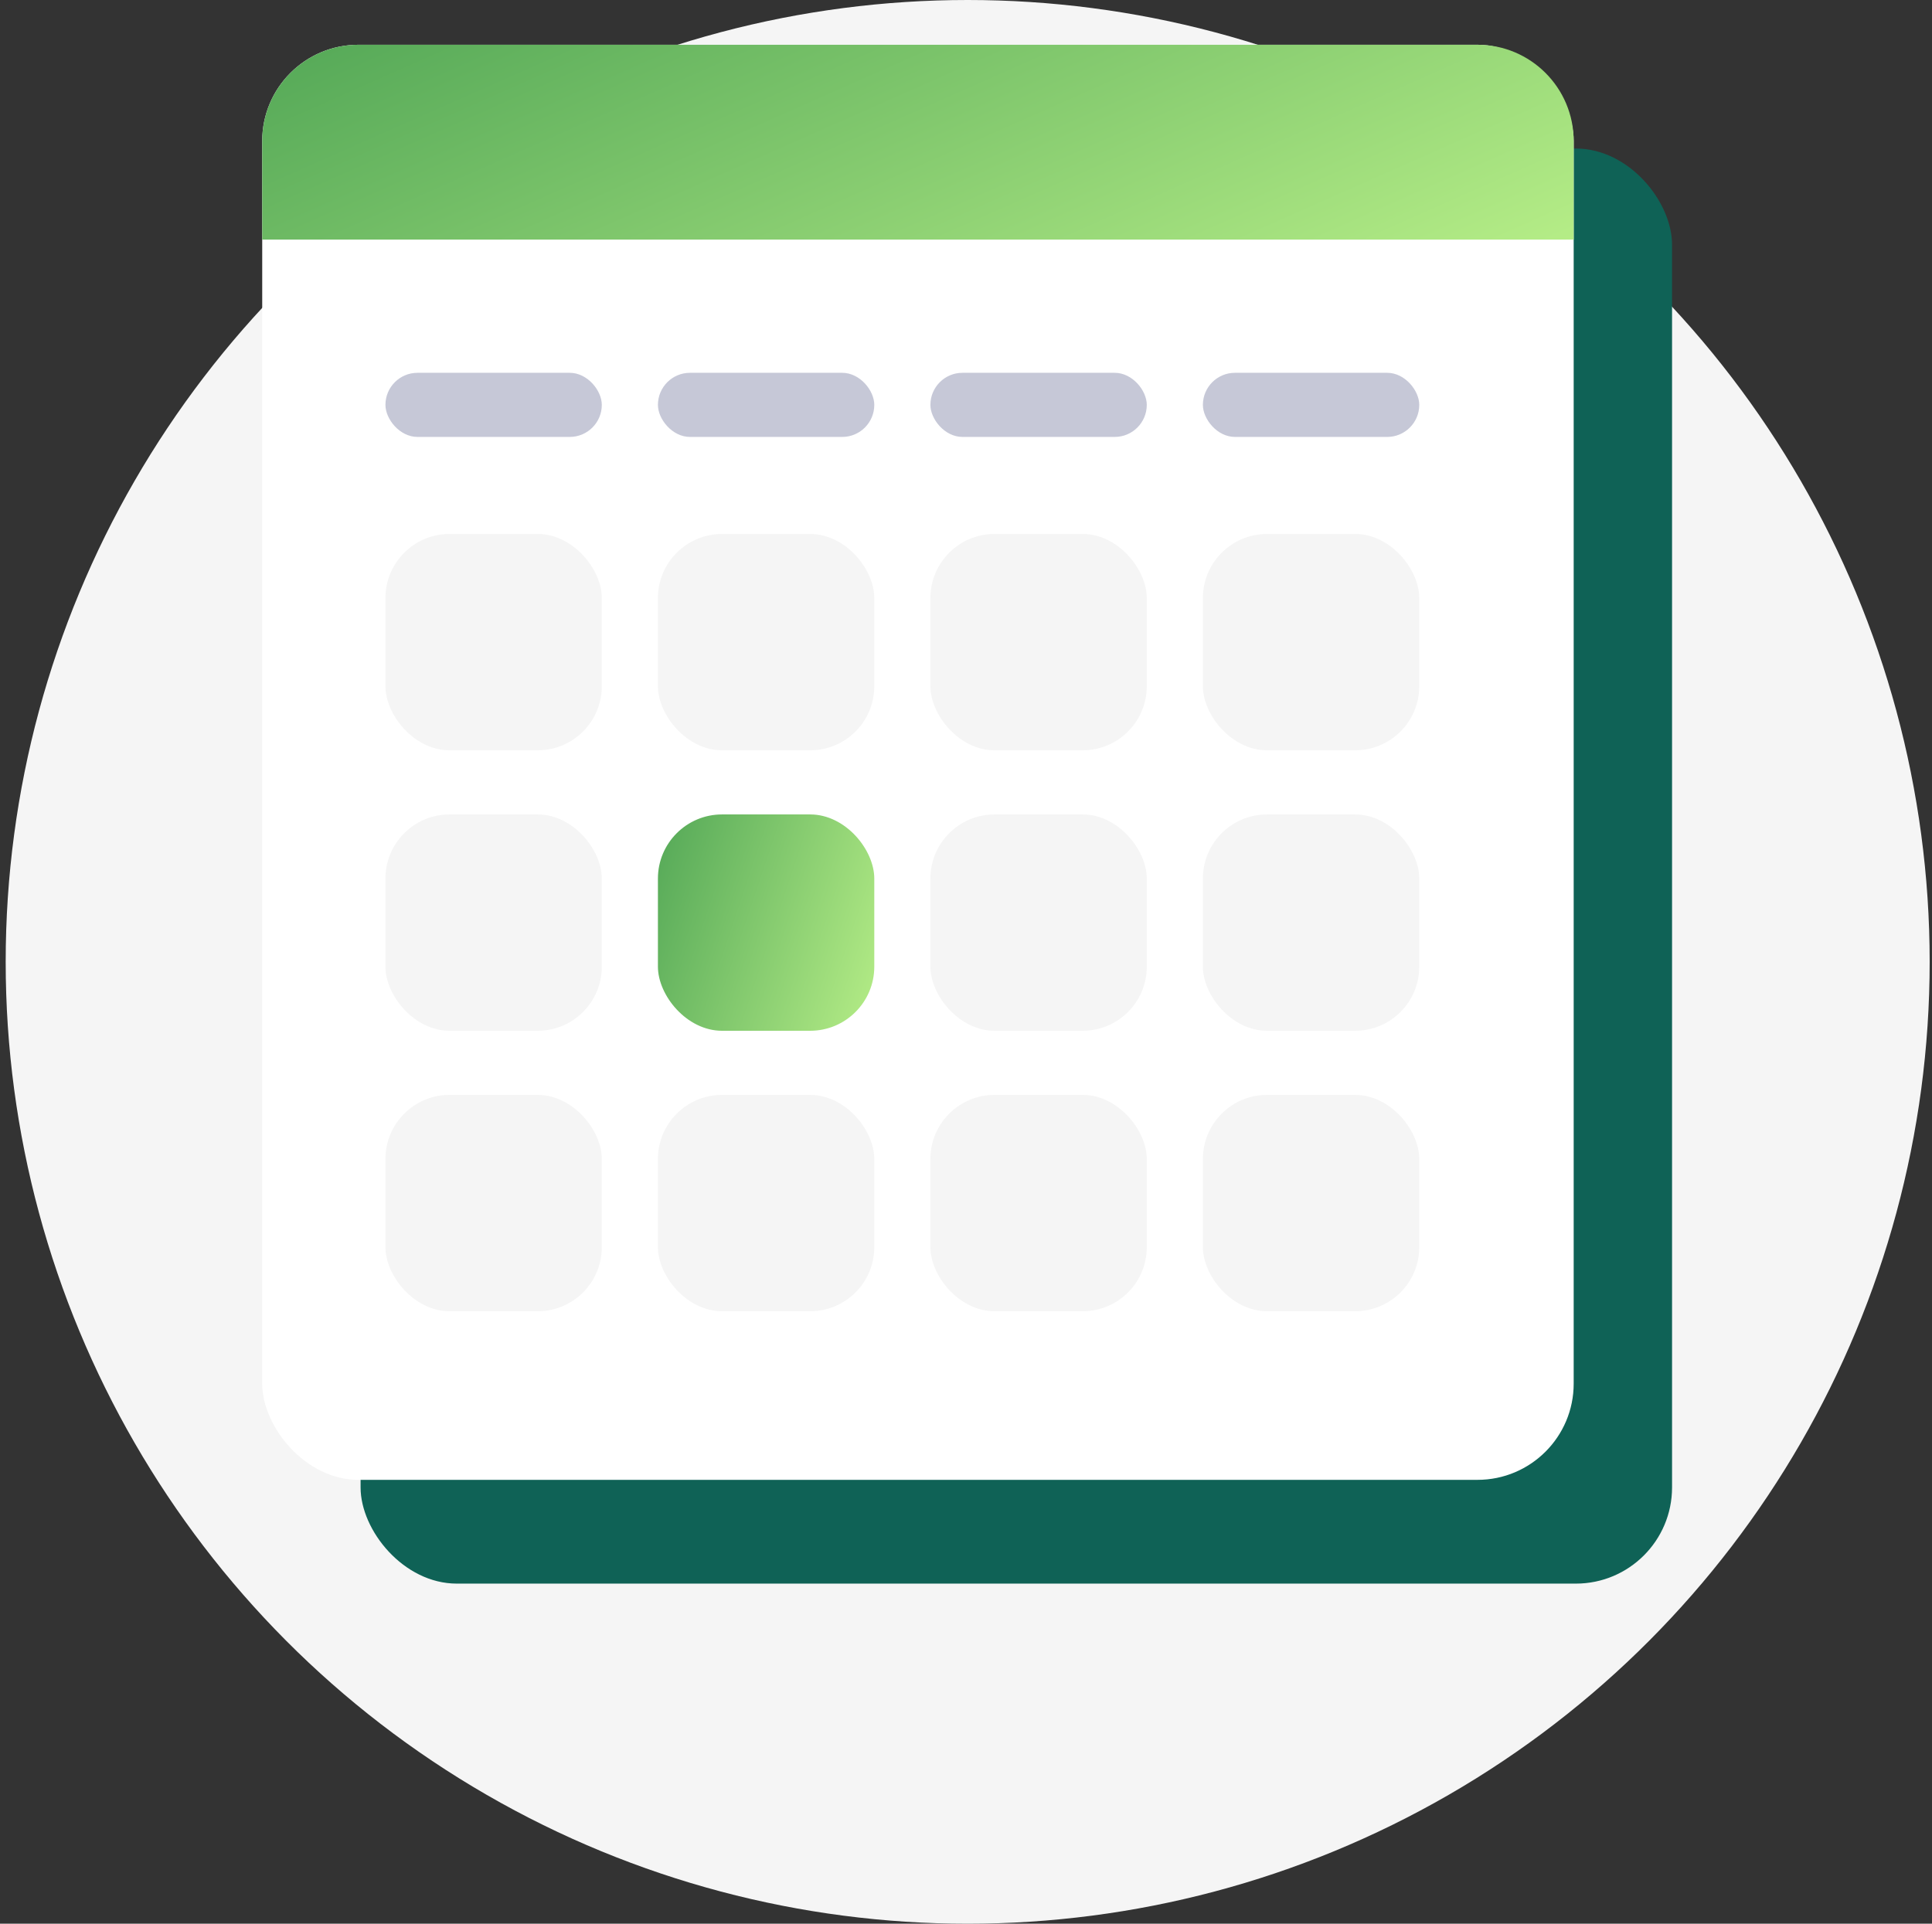
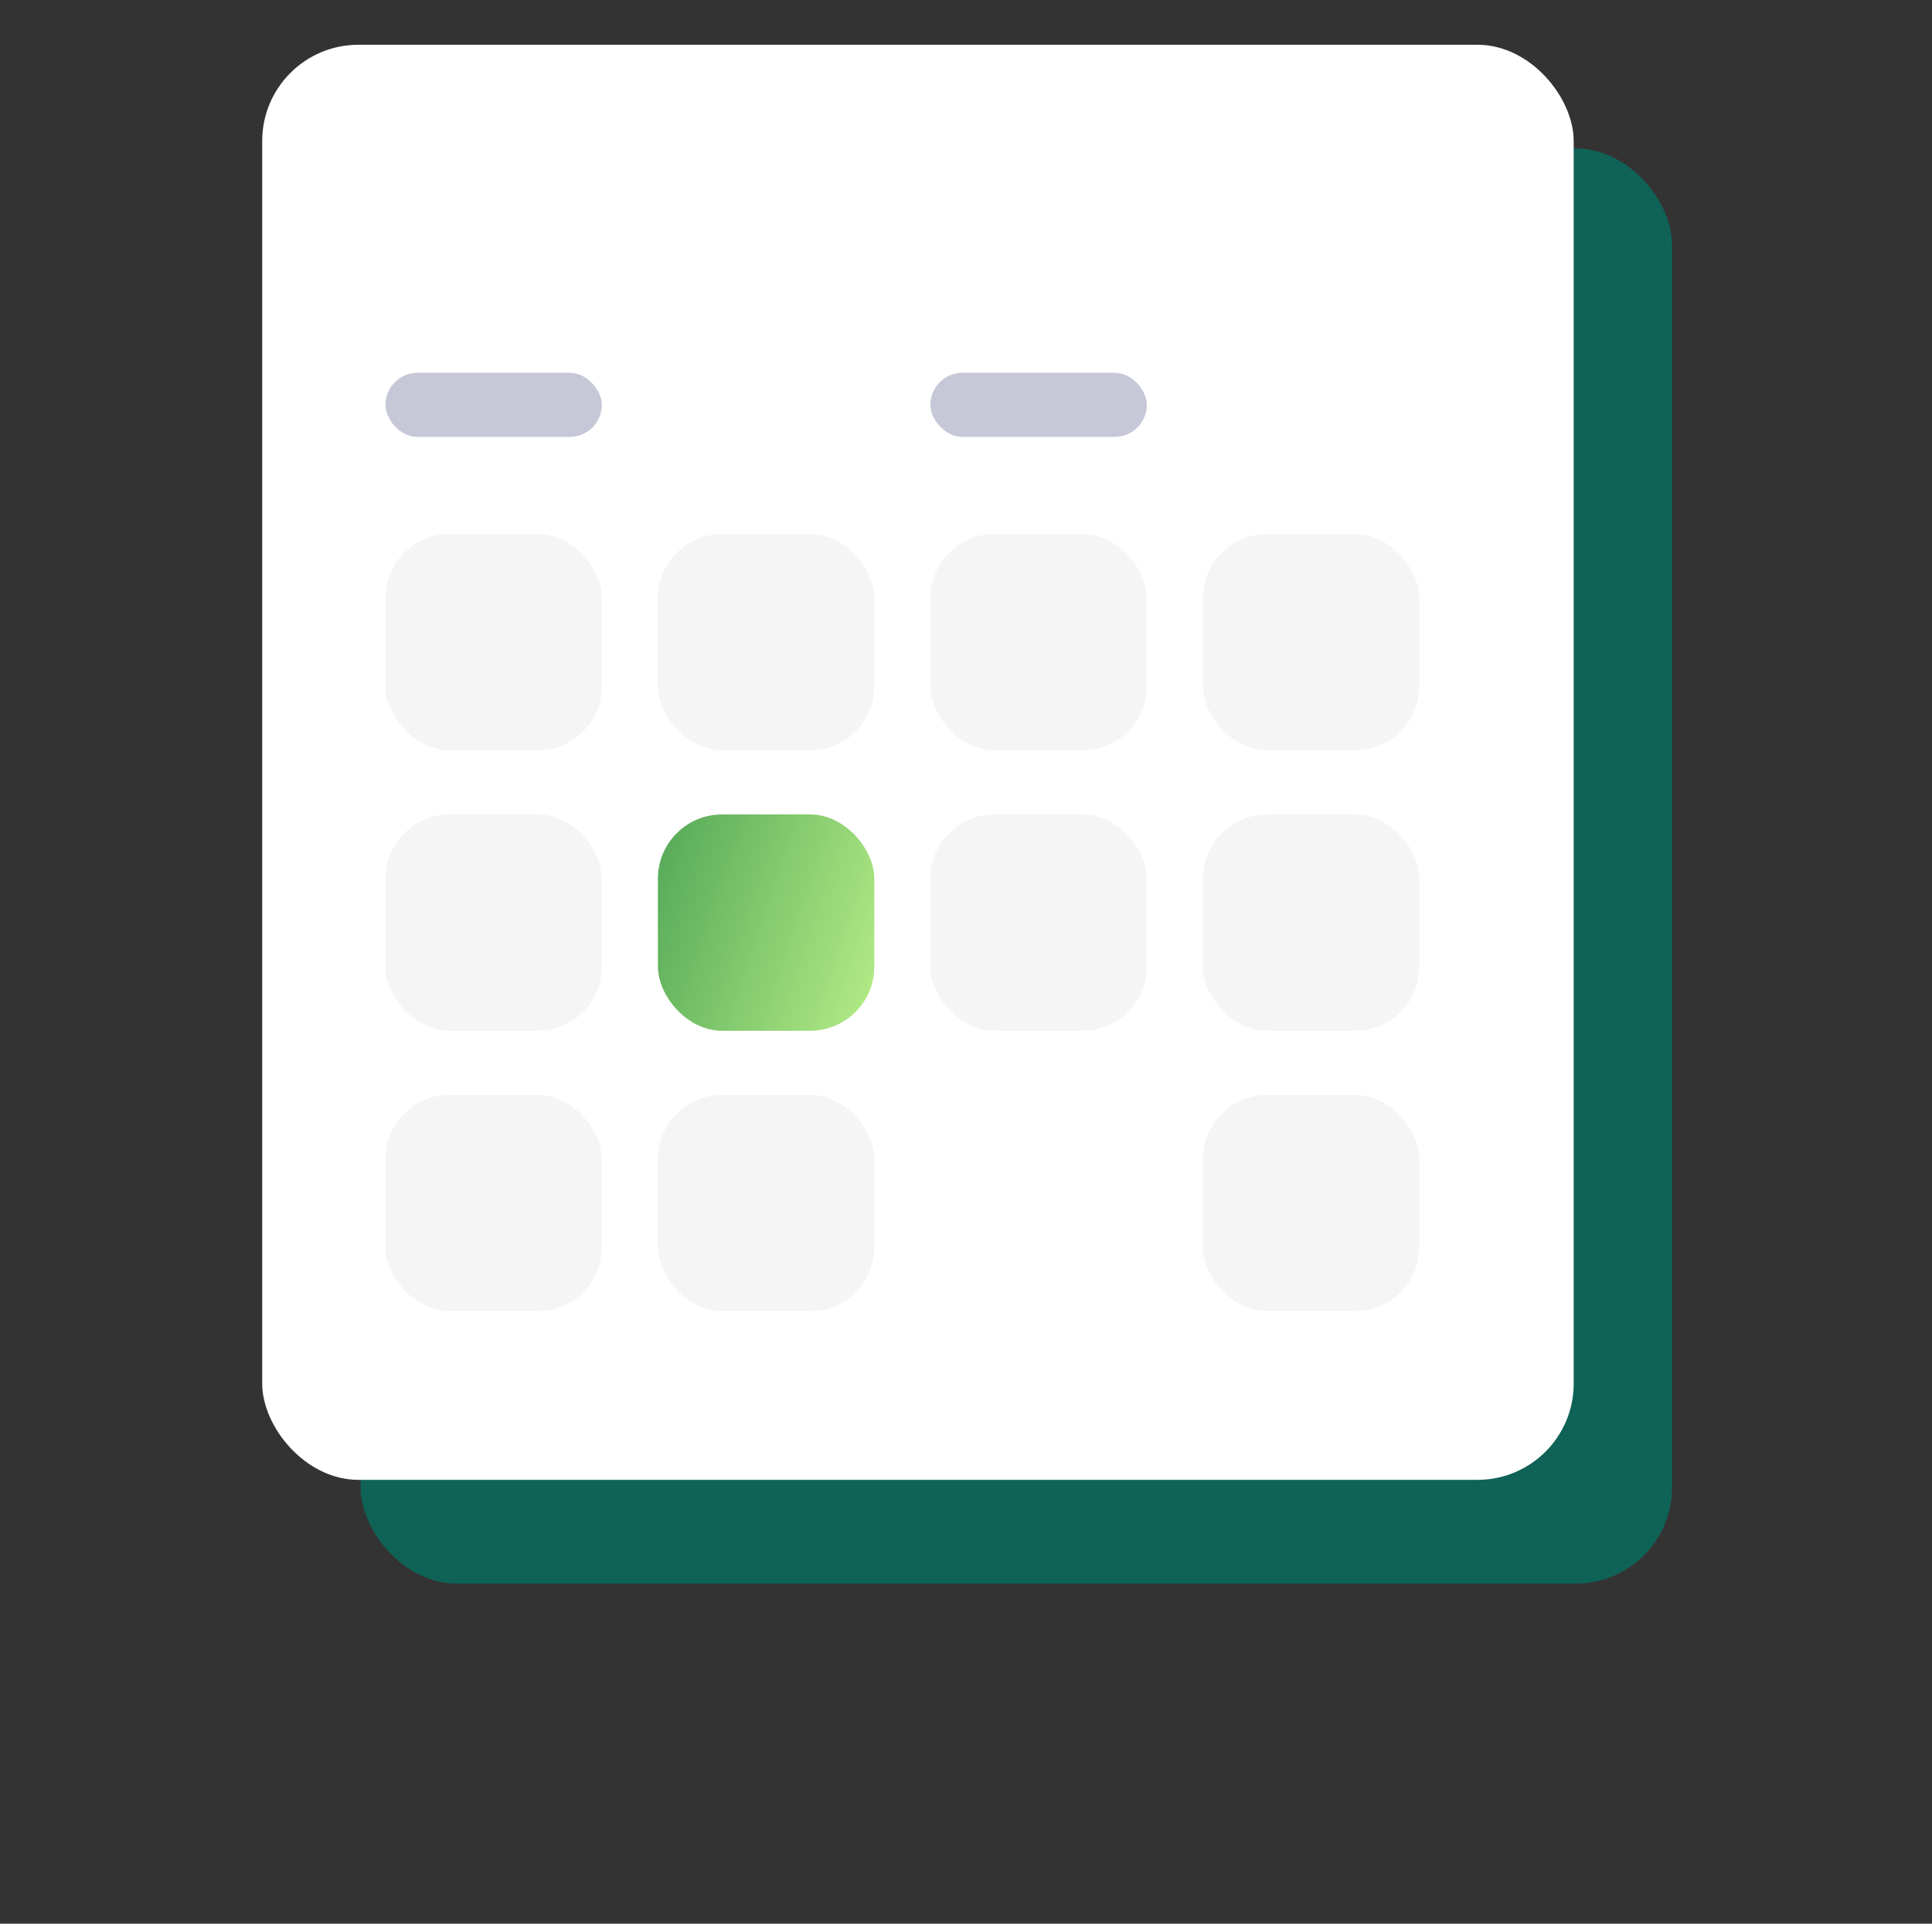
<svg xmlns="http://www.w3.org/2000/svg" width="241" height="240" viewBox="0 0 241 240" fill="none">
  <rect x="0" y="0" width="241" height="240" fill="#333333" stroke="none" />
-   <circle cx="120.709" cy="120" r="120" fill="#F5F5F5" />
  <rect x="44.98" y="18.53" width="163.594" height="179.04" rx="12" fill="#0F6256" />
  <rect x="32.709" y="5.584" width="163.594" height="179.04" rx="12" fill="white" />
  <rect x="48.08" y="66.617" width="26.99" height="26.99" rx="8" fill="#F5F5F5" />
  <rect x="48.08" y="101.608" width="26.99" height="26.99" rx="8" fill="#F5F5F5" />
  <rect x="48.08" y="136.598" width="26.99" height="26.99" rx="8" fill="#F5F5F5" />
  <rect x="82.07" y="66.617" width="26.99" height="26.99" rx="8" fill="#F5F5F5" />
  <rect x="82.07" y="101.608" width="26.99" height="26.99" rx="8" fill="url(#paint0_linear_5750_33309)" />
  <rect x="82.07" y="136.598" width="26.99" height="26.99" rx="8" fill="#F5F5F5" />
  <rect x="116.06" y="66.617" width="26.99" height="26.99" rx="8" fill="#F5F5F5" />
  <rect x="116.06" y="101.608" width="26.99" height="26.99" rx="8" fill="#F5F5F5" />
-   <rect x="116.06" y="136.598" width="26.99" height="26.99" rx="8" fill="#F5F5F5" />
  <rect x="150.05" y="66.617" width="26.99" height="26.99" rx="8" fill="#F5F5F5" />
  <rect x="150.05" y="101.608" width="26.99" height="26.99" rx="8" fill="#F5F5F5" />
  <rect x="150.05" y="136.598" width="26.99" height="26.99" rx="8" fill="#F5F5F5" />
  <rect opacity="0.6" x="48.08" y="46.511" width="26.99" height="8" rx="4" fill="#A0A3BD" />
-   <rect opacity="0.6" x="82.07" y="46.511" width="26.99" height="8" rx="4" fill="#A0A3BD" />
  <rect opacity="0.6" x="116.06" y="46.511" width="26.99" height="8" rx="4" fill="#A0A3BD" />
-   <rect opacity="0.6" x="150.05" y="46.511" width="26.99" height="8" rx="4" fill="#A0A3BD" />
-   <path d="M32.709 17.584C32.709 10.957 38.082 5.584 44.709 5.584H184.303C190.931 5.584 196.303 10.957 196.303 17.584V29.892H32.709V17.584Z" fill="url(#paint1_linear_5750_33309)" />
  <defs>
    <linearGradient id="paint0_linear_5750_33309" x1="74.609" y1="94.431" x2="118.785" y2="109.243" gradientUnits="userSpaceOnUse">
      <stop stop-color="#39954A" />
      <stop offset="1" stop-color="#BEF38B" />
    </linearGradient>
    <linearGradient id="paint1_linear_5750_33309" x1="-12.51" y1="-0.879" x2="36.381" y2="109.449" gradientUnits="userSpaceOnUse">
      <stop stop-color="#39954A" />
      <stop offset="1" stop-color="#BEF38B" />
    </linearGradient>
  </defs>
</svg>